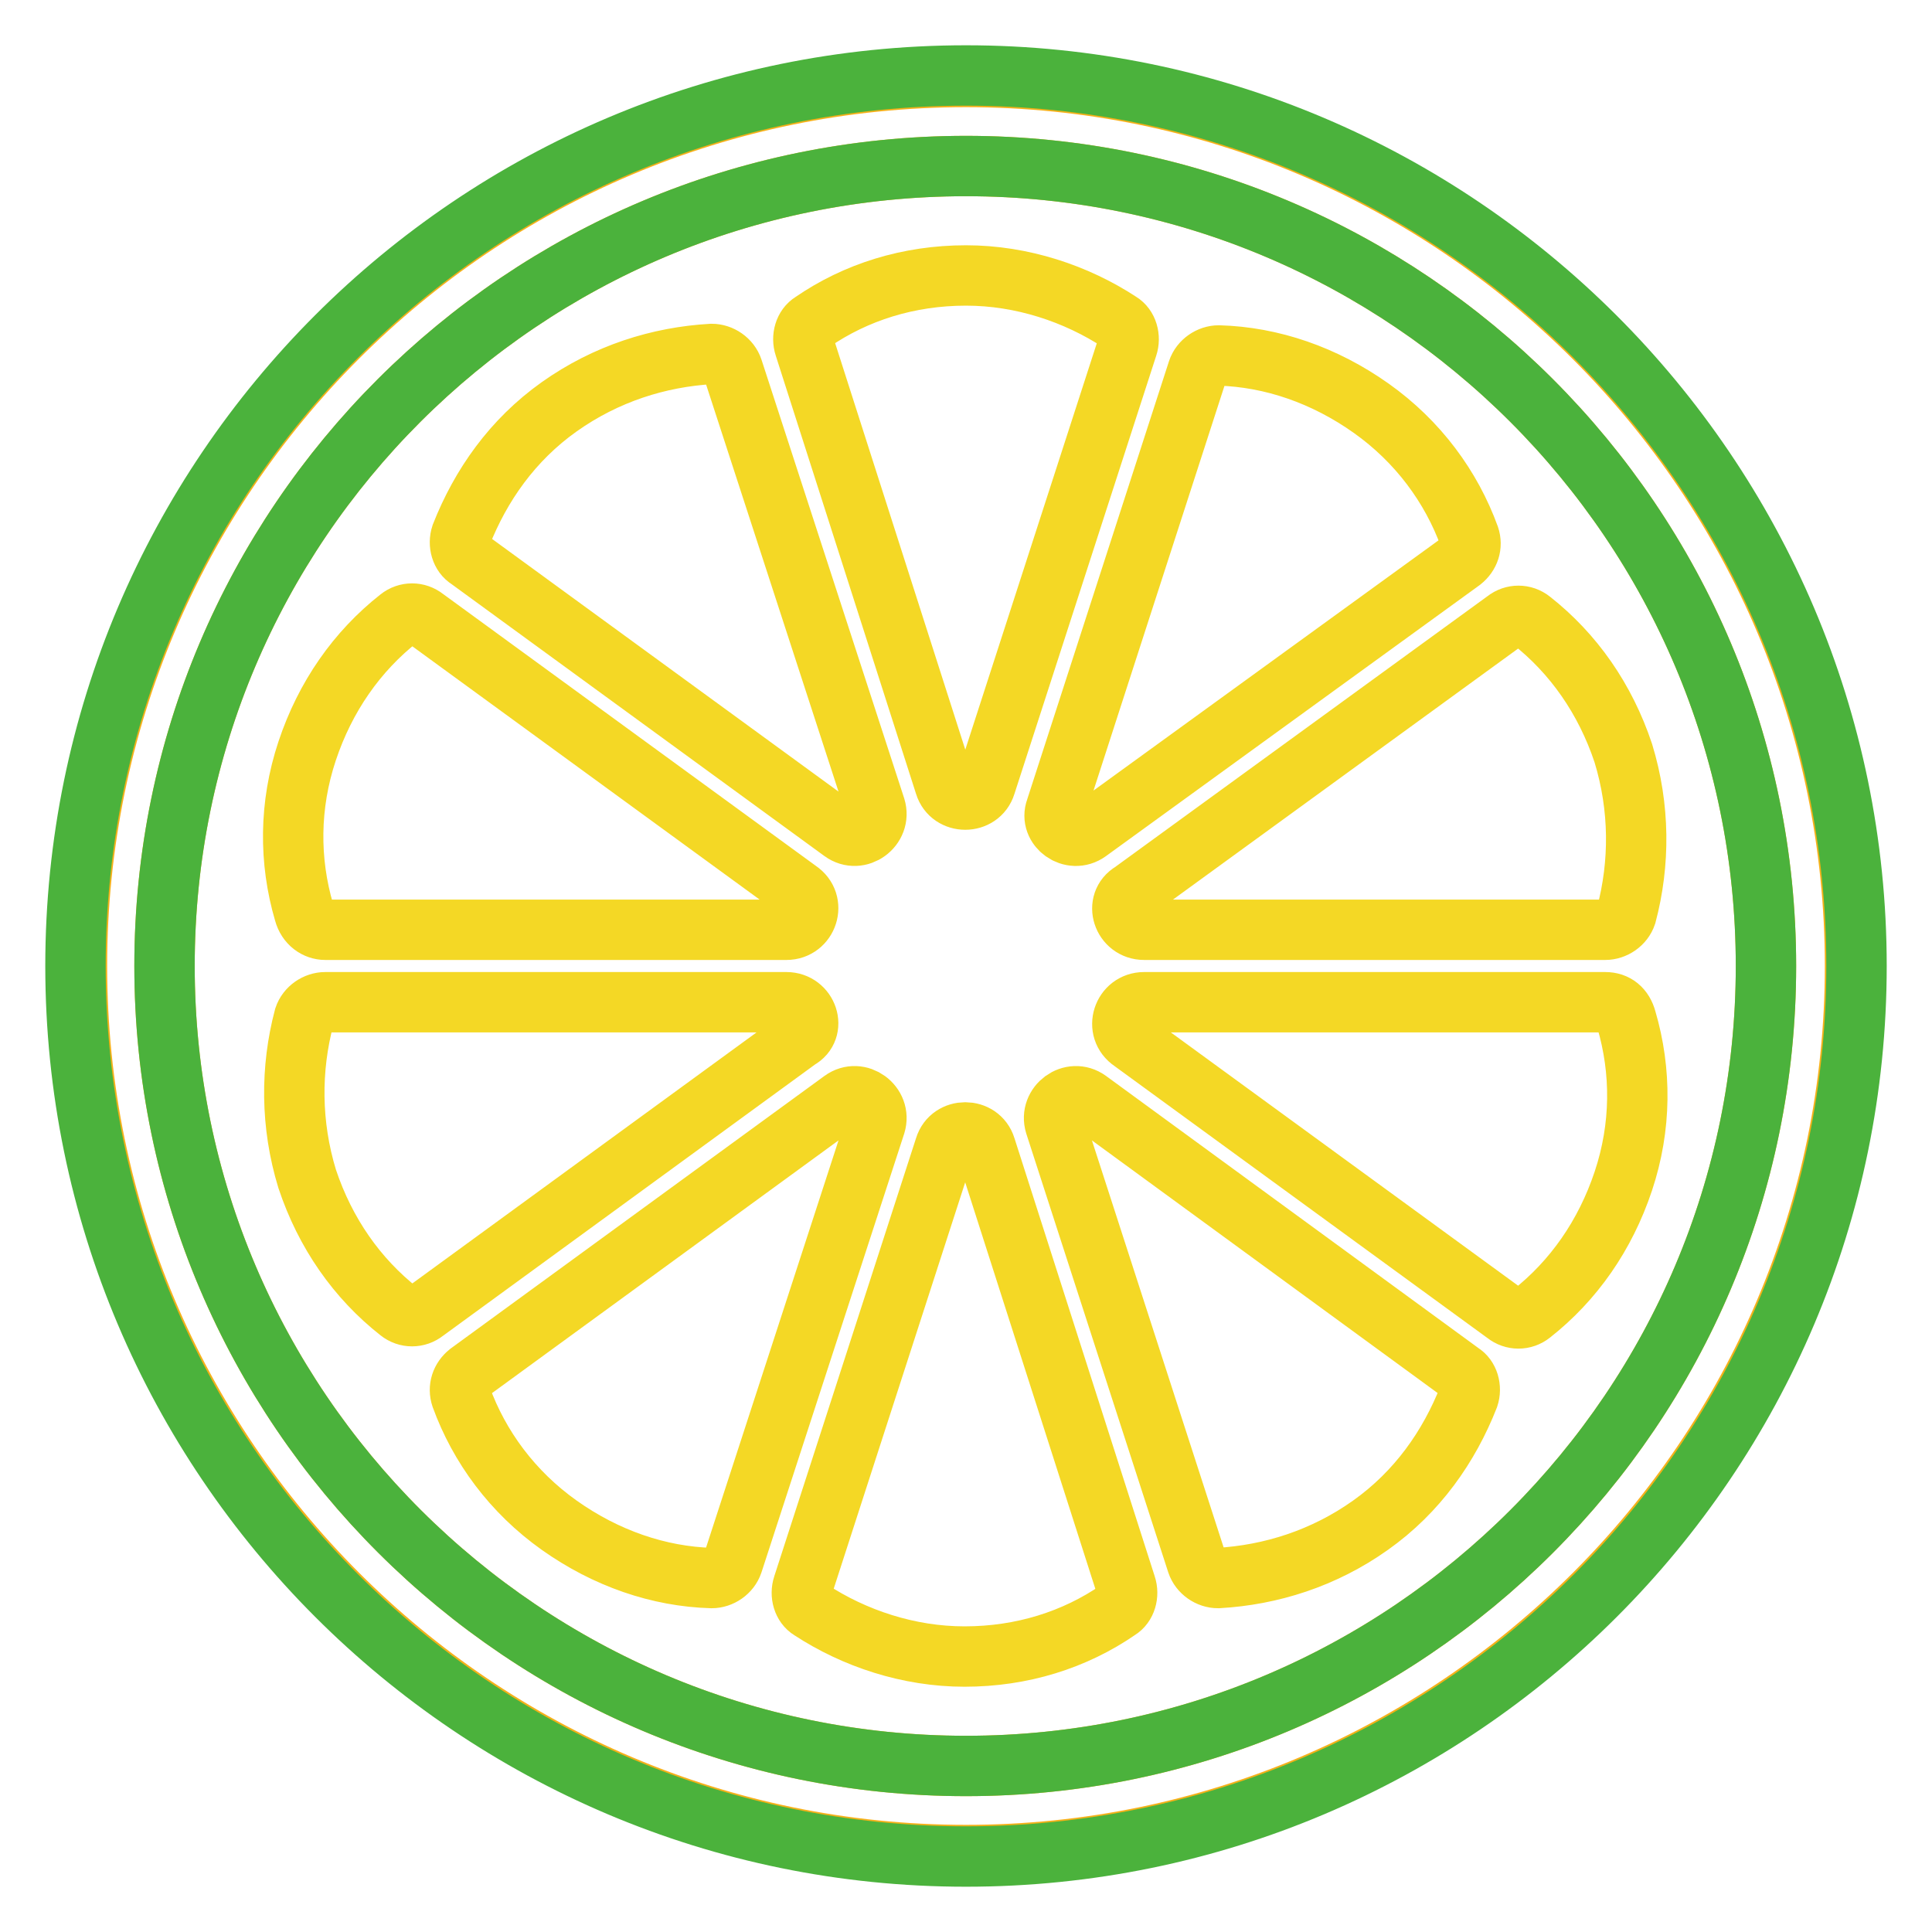
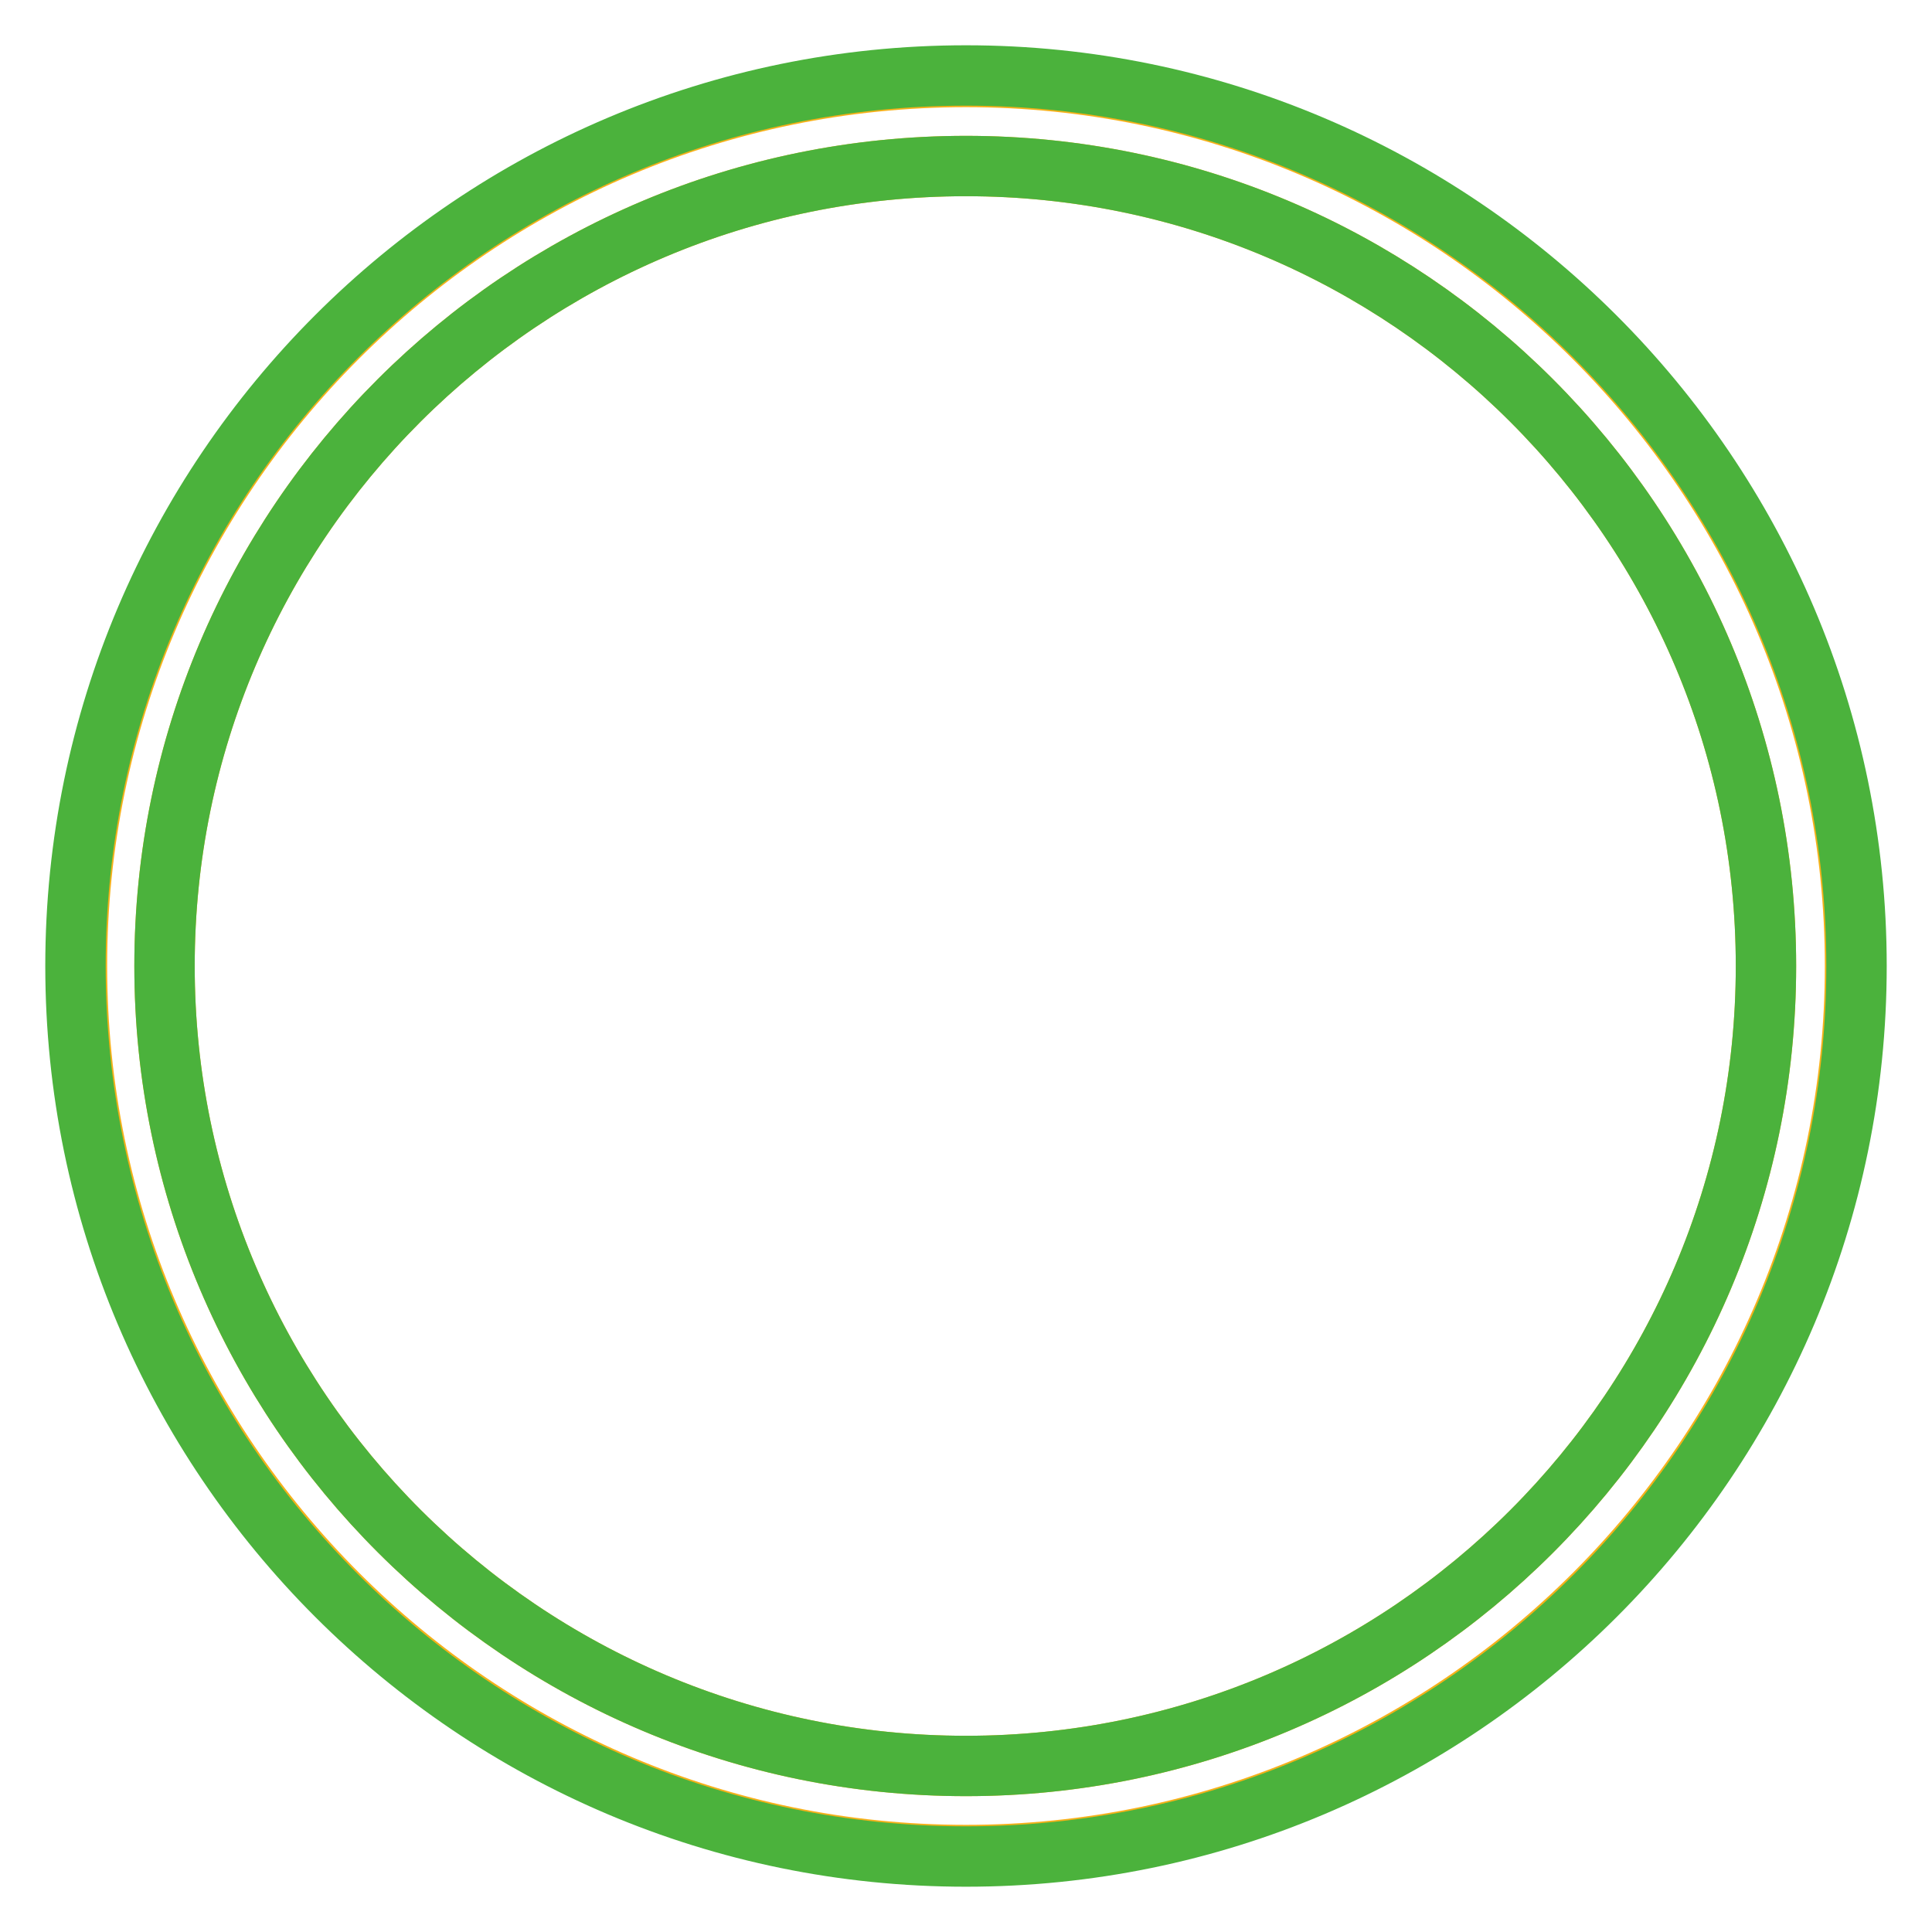
<svg xmlns="http://www.w3.org/2000/svg" version="1.1" x="0px" y="0px" viewBox="0 0 256 256" enable-background="new 0 0 256 256" xml:space="preserve">
  <g>
    <path stroke-width="8" fill-opacity="0" stroke="#f5b11a" d="M128,22c58.5,0,106,47.5,106,106c0,58.5-47.5,106-106,106c-58.5,0-106.2-47.5-106.2-106 C21.8,69.5,69.3,22,128,22 M128,10.2C62.9,10.2,10.2,63.1,10.2,128c0,64.9,52.9,117.8,117.8,117.8c64.9,0,117.8-52.9,117.8-117.8 C245.8,63.1,192.9,10.2,128,10.2z" />
    <path stroke-width="8" fill-opacity="0" stroke="#4bb23c" d="M128,22c58.5,0,106,47.5,106,106c0,58.5-47.5,106-106,106c-58.5,0-106.2-47.5-106.2-106 C21.8,69.5,69.3,22,128,22 M128,10C62.9,10,10,62.9,10,128s52.9,118,118,118s118-52.9,118-118S192.9,10,128,10z" />
-     <path stroke-width="8" fill-opacity="0" stroke="#f4d825" d="M111.6,110.2c2.2,1.6,5.2-0.6,4.4-3.2L97.1,48.9c-0.4-1.2-1.6-2-2.8-2c-7,0.4-14,2.6-20.2,7 s-10.4,10.4-13,17c-0.4,1.2,0,2.6,1,3.2L111.6,110.2z M125.2,104c0.8,2.6,4.6,2.6,5.4,0l18.8-58.1c0.4-1.2,0-2.6-1-3.2 c-5.8-3.8-13-6.2-20.4-6.2c-7.6,0-14.6,2.2-20.4,6.2c-1,0.6-1.4,2-1,3.2L125.2,104z M43.1,123.2h61.1c2.8,0,4-3.6,1.6-5.2 L56.3,81.9c-1-0.8-2.4-0.8-3.4,0c-5.6,4.4-9.8,10.4-12.2,17.6c-2.4,7.2-2.4,14.6-0.4,21.4C40.7,122.4,41.9,123.2,43.1,123.2z  M144.2,110.2l49.5-35.9c1-0.8,1.4-2,1-3.2c-2.4-6.6-6.8-12.6-13-17c-6.2-4.4-13.2-6.8-20.2-7c-1.2,0-2.4,0.8-2.8,2l-18.8,58.1 C139,109.6,142,111.8,144.2,110.2L144.2,110.2z M151.6,123.2h61.1c1.2,0,2.4-0.8,2.8-2c1.8-6.8,1.8-14.2-0.4-21.4 c-2.4-7.2-6.6-13.2-12.2-17.6c-1-0.8-2.4-0.8-3.4,0L150,118.2C147.6,119.6,148.8,123.2,151.6,123.2L151.6,123.2z M212.7,132.8 h-61.1c-2.8,0-4,3.6-1.6,5.2l49.5,36.1c1,0.8,2.4,0.8,3.4,0c5.6-4.4,9.8-10.4,12.2-17.6c2.4-7.2,2.4-14.6,0.4-21.4 C215.1,133.6,214.1,132.8,212.7,132.8L212.7,132.8z M104.2,132.8H43.1c-1.2,0-2.4,0.8-2.8,2c-1.8,6.8-1.8,14.2,0.4,21.4 c2.4,7.2,6.6,13.2,12.2,17.6c1,0.8,2.4,0.8,3.4,0l49.5-36.1C108.2,136.4,107,132.8,104.2,132.8z M130.6,152c-0.8-2.6-4.6-2.6-5.4,0 l-18.8,58.1c-0.4,1.2,0,2.6,1,3.2c5.8,3.8,13,6.2,20.4,6.2c7.6,0,14.6-2.2,20.4-6.2c1-0.6,1.4-2,1-3.2L130.6,152z M144.2,145.8 c-2.2-1.6-5.2,0.6-4.4,3.2l18.8,58.1c0.4,1.2,1.6,2,2.8,2c7-0.4,14-2.6,20.2-7c6.2-4.4,10.4-10.4,13-17c0.4-1.2,0-2.6-1-3.2 L144.2,145.8z M111.6,145.8l-49.5,36.1c-1,0.8-1.4,2-1,3.2c2.4,6.6,6.8,12.6,13,17c6.2,4.4,13.2,6.8,20.2,7c1.2,0,2.4-0.8,2.8-2 L116,149C116.8,146.4,113.8,144.2,111.6,145.8z" />
  </g>
</svg>